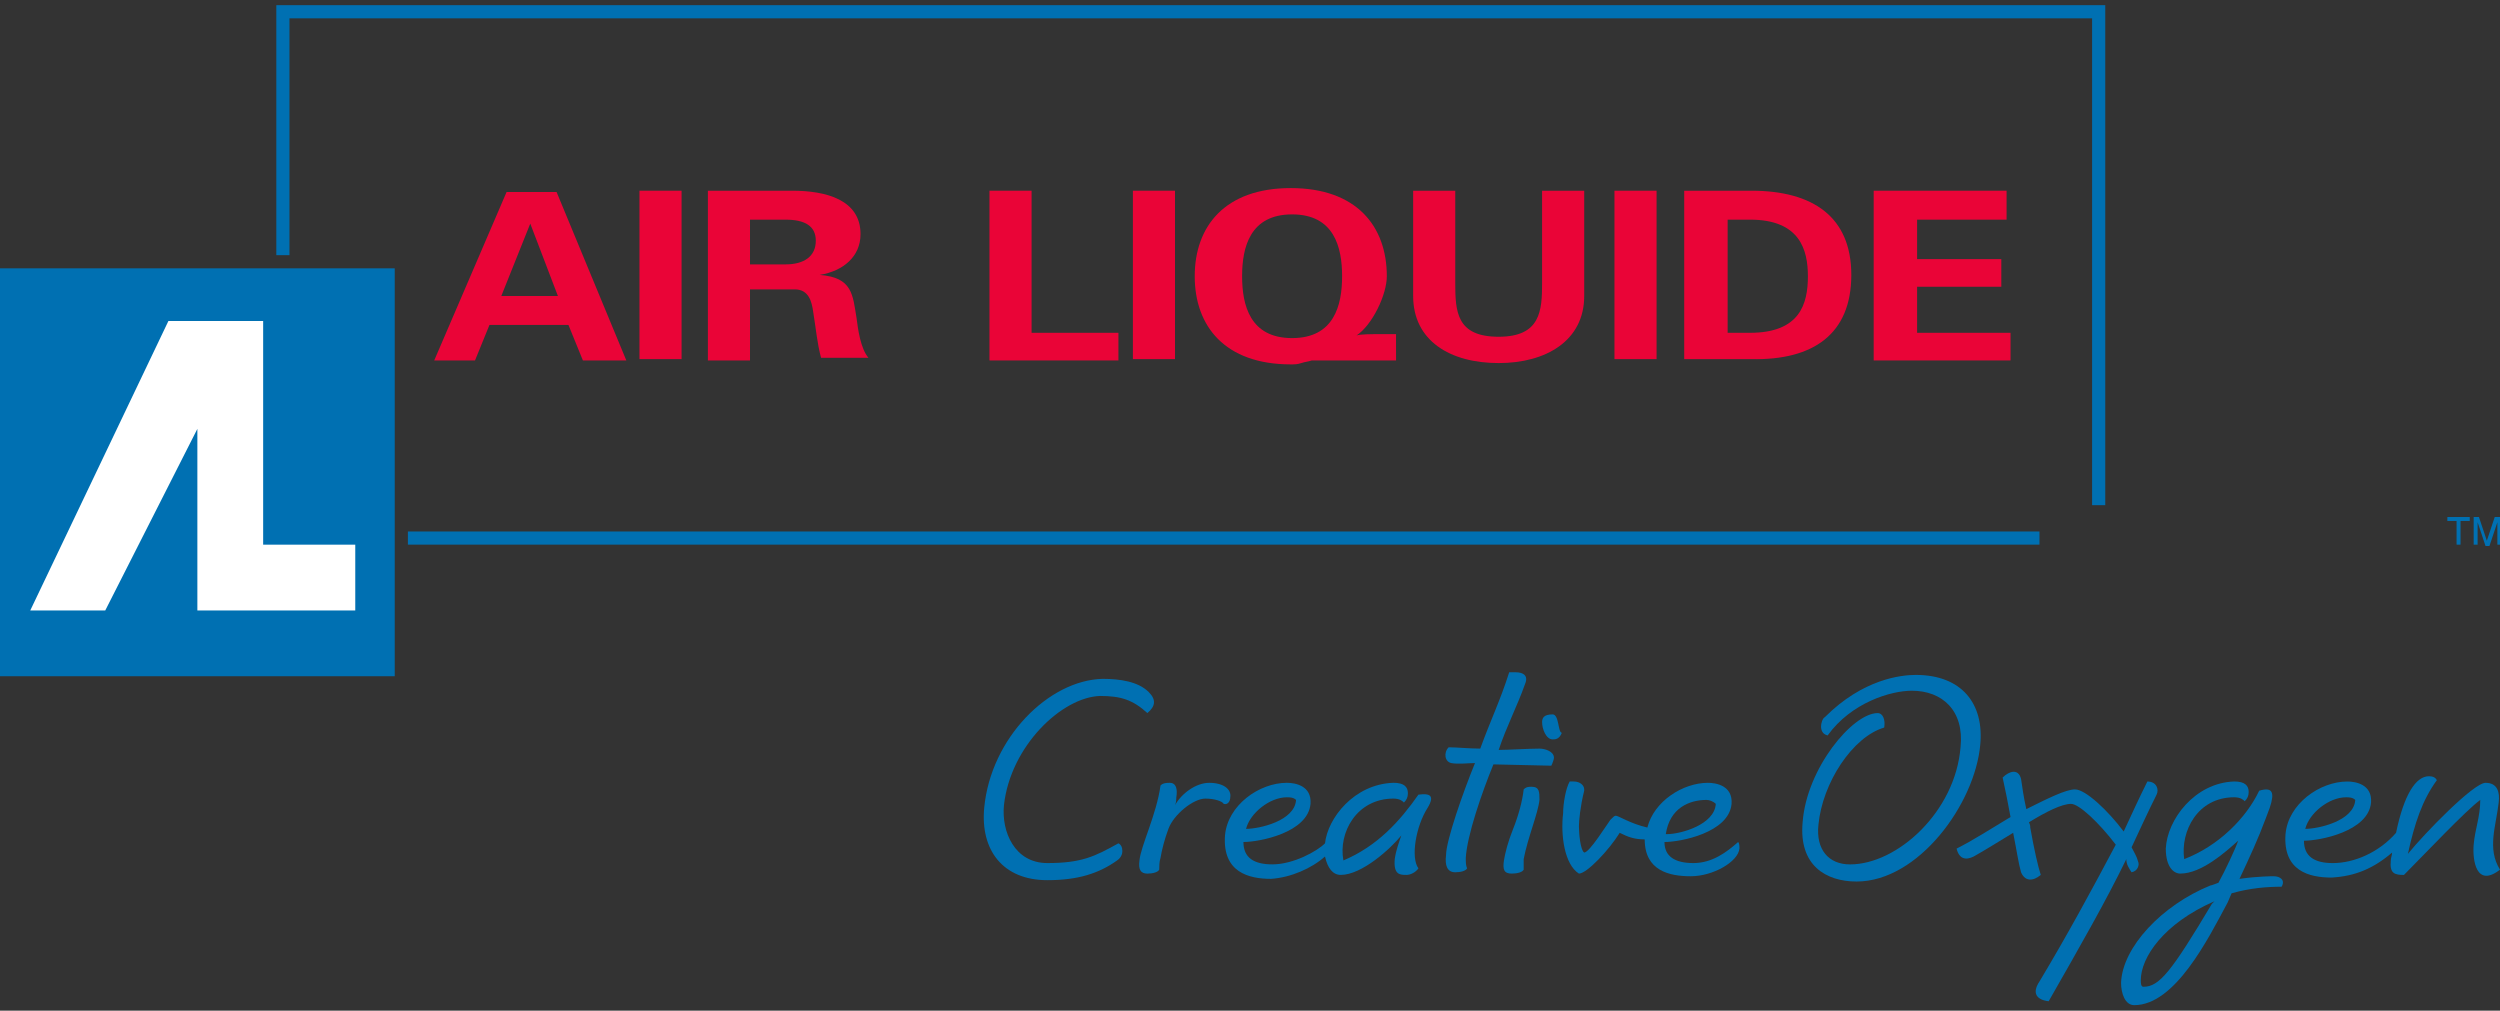
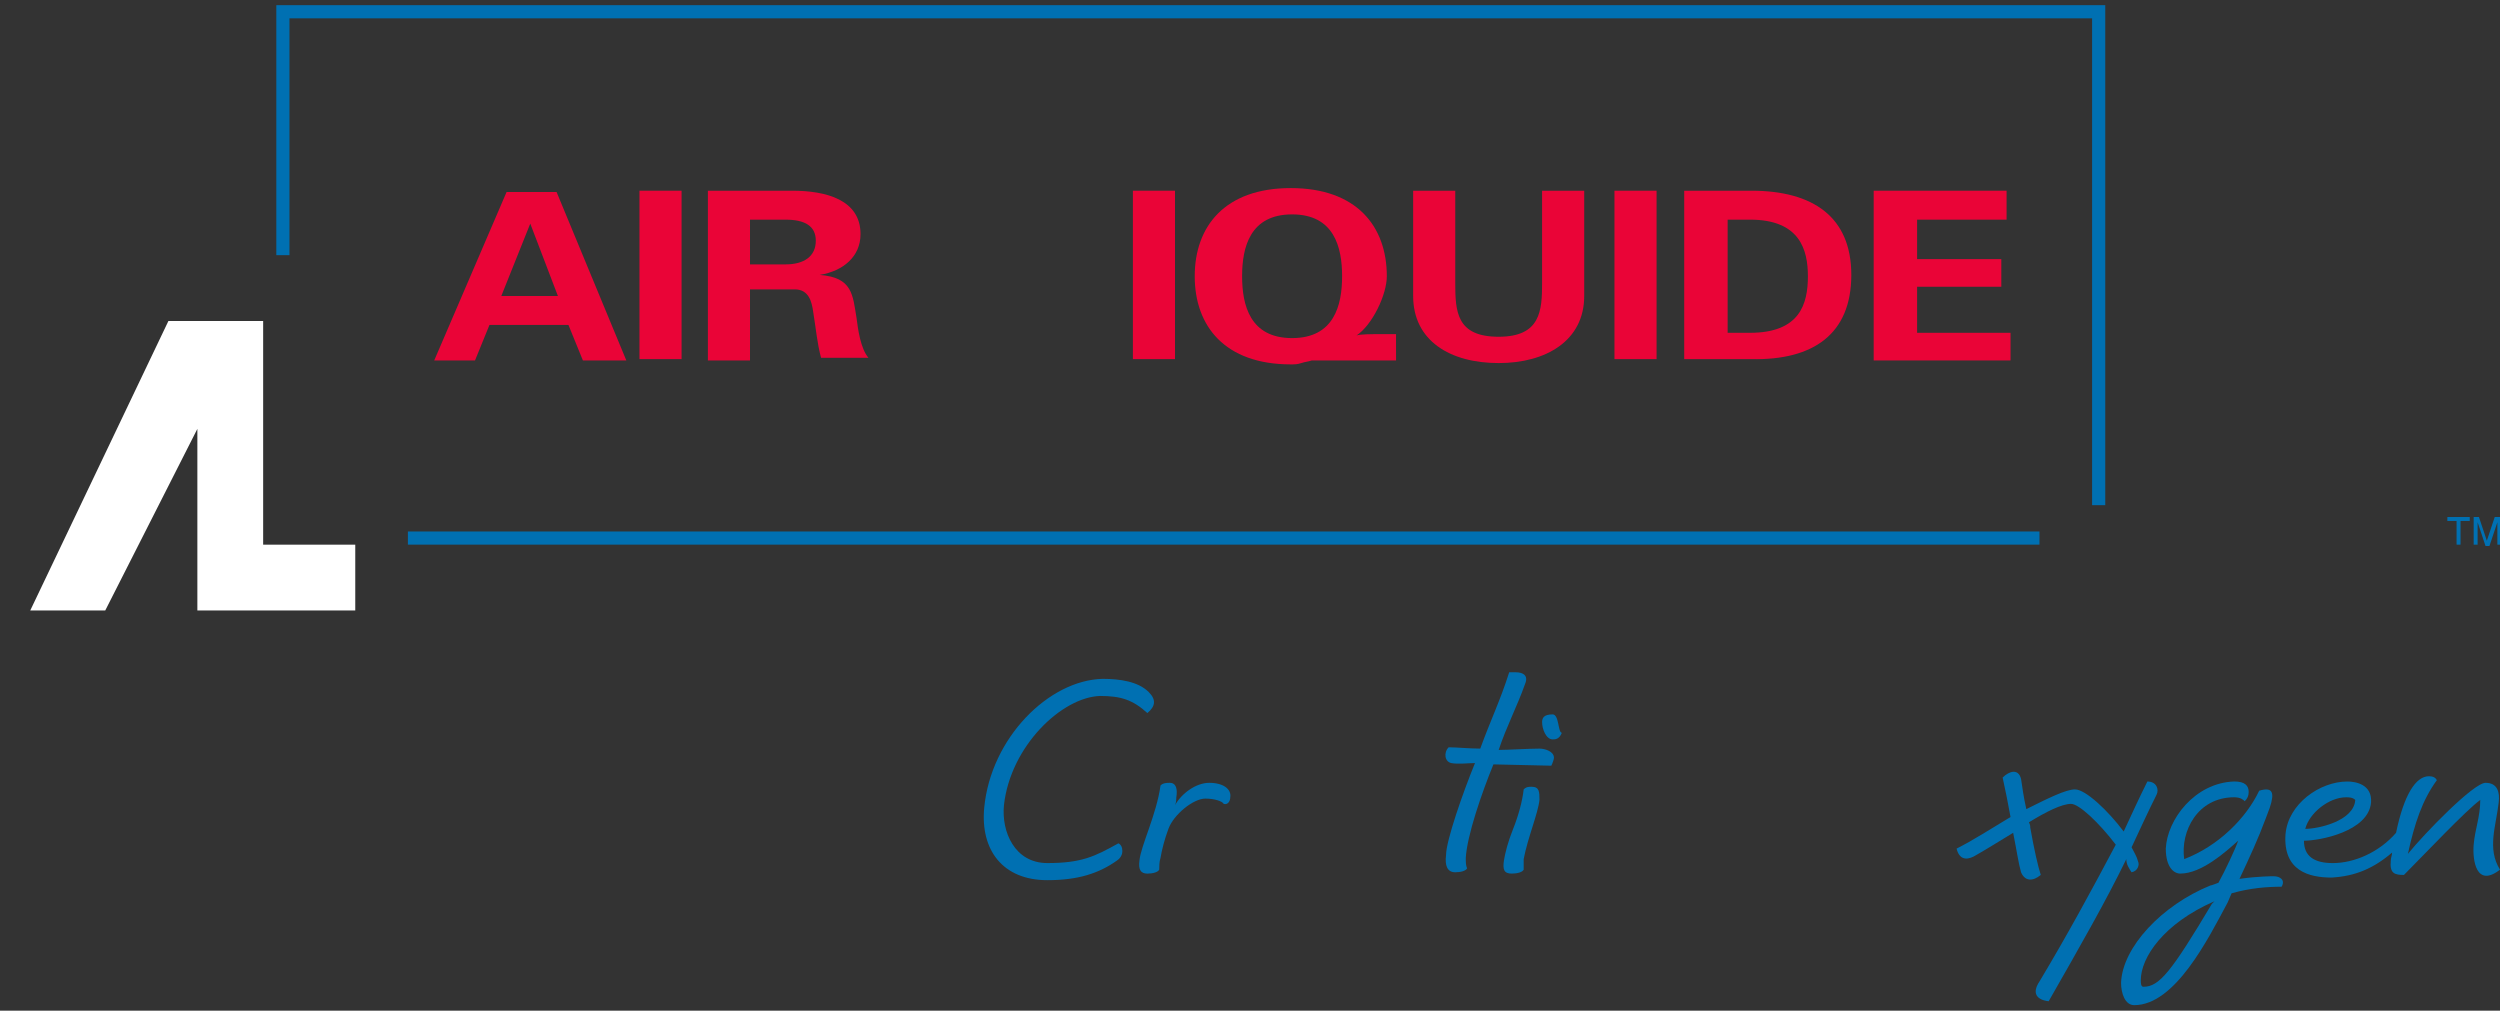
<svg xmlns="http://www.w3.org/2000/svg" version="1.1" id="Layer_1" x="0px" y="0px" width="188px" height="76px" viewBox="0 0 188 76" enable-background="new 0 0 188 76" xml:space="preserve">
  <rect x="0" y="0" width="188" height="76" fill="#333333" stroke="none" />
  <g>
    <g>
      <g>
-         <rect y="20.179" fill="#0070B2" width="29.684" height="30.674" />
        <polygon fill="#FFFFFF" points="19.789,40.958 19.789,24.137 12.665,24.137 2.276,45.905 7.916,45.905 14.842,32.251      14.842,45.905 26.716,45.905 26.716,40.958    " />
        <g>
          <rect x="30.674" y="39.968" fill="#0070B2" width="122.695" height="0.989" />
          <polygon fill="#0070B2" points="157.326,37.989 158.316,37.989 158.316,0.389 20.779,0.389 20.779,19.189 21.768,19.189       21.768,1.379 157.326,1.379     " />
        </g>
        <g>
          <path fill="#EA0437" d="M32.653,27.105l5.442-12.665h3.76l5.244,12.665h-3.265l-1.088-2.672h-5.937l-1.088,2.672H32.653z       M41.954,22.257l-2.078-5.442l0,0l-2.177,5.442H41.954z" />
          <rect x="48.088" y="14.341" fill="#EA0437" width="3.166" height="12.665" />
          <path fill="#EA0437" d="M56.4,27.105h-3.166V14.341h6.333c2.573,0,5.145,0.693,5.145,3.265c0,1.682-1.286,2.771-3.067,3.067l0,0      c2.474,0.198,2.474,1.484,2.771,3.265c0.099,0.792,0.297,2.276,0.891,2.968h-3.562c-0.297-1.088-0.396-2.276-0.594-3.463      c-0.099-0.693-0.297-1.682-1.385-1.682H56.4V27.105z M56.4,19.882h2.672c1.385,0,2.276-0.594,2.276-1.781      c0-1.088-0.792-1.583-2.276-1.583H56.4V19.882z" />
-           <polygon fill="#EA0437" points="74.408,27.105 74.408,14.341 77.575,14.341 77.575,25.027 84.105,25.027 84.105,27.105     " />
          <rect x="85.194" y="14.341" fill="#EA0437" width="3.166" height="12.665" />
          <path fill="#EA0437" d="M104.983,27.105h-6.333c-0.297,0.099-0.495,0.099-0.792,0.198s-0.495,0.099-0.792,0.099      c-4.947,0-7.223-2.869-7.223-6.629s2.276-6.629,7.223-6.629c4.947,0,7.223,2.869,7.223,6.629c0,1.385-1.088,3.661-2.276,4.453      l0,0c0.297-0.099,1.088-0.099,1.88-0.099h1.088C104.983,25.126,104.983,27.105,104.983,27.105z M100.926,20.773      c0-2.177-0.594-4.651-3.76-4.651c-3.166,0-3.76,2.474-3.76,4.651c0,2.177,0.594,4.651,3.76,4.651S100.926,22.949,100.926,20.773      z" />
          <path fill="#EA0437" d="M119.133,14.341v7.916c0,3.364-2.869,5.046-6.432,5.046c-3.661,0-6.432-1.682-6.432-5.046v-7.916h3.166      v6.926c0,2.177,0.099,4.057,3.265,4.057c3.166,0,3.265-1.979,3.265-4.057v-6.926H119.133z" />
          <rect x="121.408" y="14.341" fill="#EA0437" width="3.166" height="12.665" />
          <path fill="#EA0437" d="M126.653,14.341h5.046c4.651,0,7.52,1.979,7.52,6.333c0,4.453-2.869,6.432-7.52,6.333h-5.046V14.341z       M129.918,25.027h1.682c3.76,0,4.354-2.177,4.354-4.255c0-1.979-0.594-4.255-4.354-4.255h-1.682V25.027z" />
          <polygon fill="#EA0437" points="140.901,14.341 150.895,14.341 150.895,16.518 144.166,16.518 144.166,19.486 150.499,19.486       150.499,21.564 144.166,21.564 144.166,25.027 151.192,25.027 151.192,27.105 140.901,27.105     " />
        </g>
      </g>
      <g>
        <path fill="#0070B2" d="M187.901,60.352c0.099-0.792-0.099-1.484-0.989-1.484s-4.552,3.76-5.838,5.343     c0.495-2.276,1.088-4.057,2.177-5.541c-0.099-0.198-0.297-0.297-0.594-0.297c-0.989,0-1.88,1.385-2.474,4.255     c-1.286,1.484-3.166,2.276-4.749,2.276c-1.385,0-2.177-0.495-2.177-1.682c1.187,0,4.848-0.693,5.046-2.869     c0.099-1.385-1.187-1.583-1.781-1.583c-2.078,0-4.453,1.682-4.651,3.958c-0.198,2.771,1.781,3.265,3.463,3.265     c1.781-0.099,3.166-0.693,4.552-1.88c0,0.198-0.099,0.396-0.099,0.594c-0.099,0.989,0.297,1.088,0.989,1.088     c1.484-1.484,4.651-4.848,5.739-5.64c0,1.286-0.396,2.177-0.495,3.364s0.198,3.265,1.979,1.88     C187.011,63.815,187.703,62.133,187.901,60.352z M176.423,59.956c0.198,0,0.495,0,0.693,0.198     c-0.099,1.583-2.771,2.177-3.76,2.177C173.653,61.143,175.137,59.956,176.423,59.956z" />
-         <path fill="#0070B2" d="M106.665,59.758c-1.385,1.979-3.067,3.859-5.64,4.947c-0.396-2.078,0.989-4.651,3.76-4.651     c0.495,0,0.693,0.198,0.792,0.297c0.198-0.198,0.297-0.396,0.297-0.693c0-0.495-0.297-0.792-1.088-0.792     c-2.968,0.099-4.947,2.672-5.145,4.552c-0.594,0.594-2.375,1.583-3.958,1.583c-1.385,0-2.177-0.495-2.177-1.682     c1.187,0,4.848-0.693,5.046-2.869c0.099-1.385-1.187-1.583-1.781-1.583c-2.078,0-4.453,1.682-4.651,3.958     c-0.198,2.771,1.781,3.265,3.463,3.265c1.484-0.099,3.067-0.792,4.057-1.682c0.198,0.891,0.594,1.385,1.187,1.385     c1.583,0,3.76-1.979,4.552-2.968c-0.198,0.594-0.396,1.088-0.495,1.781c-0.099,1.187,0.396,1.187,0.891,1.187     c0.297,0,0.693-0.198,0.891-0.495c-0.594-0.792-0.198-3.166,0.693-4.552C107.952,59.758,107.457,59.659,106.665,59.758z      M96.771,59.956c0.198,0,0.495,0,0.693,0.198c-0.099,1.583-2.771,2.177-3.76,2.177C94,61.143,95.484,59.956,96.771,59.956z" />
        <path fill="#0070B2" d="M92.516,59.956c0.099-0.594-0.495-1.088-1.583-1.088c-0.989,0-2.078,0.792-2.573,1.682     c0.099-0.198,0.099-0.495,0.099-0.594c0.099-0.594,0-1.088-0.495-1.088c-0.198,0-0.495,0-0.693,0.198     c-0.297,2.177-1.484,4.552-1.583,5.64c-0.099,0.693,0.099,0.989,0.594,0.989c0.396,0,0.792-0.099,0.891-0.297     c0-0.198,0-0.594,0.099-0.891c0.099-0.594,0.297-1.385,0.594-2.177c0.396-1.088,1.88-2.276,2.771-2.276     c0.693,0,1.286,0.198,1.385,0.396C92.318,60.549,92.516,60.253,92.516,59.956z" />
        <path fill="#0070B2" d="M78.762,64.903c-2.474,0-3.463-2.375-3.265-4.354c0.495-4.453,4.354-8.114,7.223-8.213     c1.583,0,2.474,0.297,3.562,1.286c0.594-0.495,0.693-0.989,0.099-1.583c-0.792-0.792-2.177-0.989-3.463-0.989     c-4.057,0.099-8.411,4.453-8.905,9.697c-0.297,3.166,1.385,5.442,4.749,5.442c2.276,0,3.859-0.495,5.244-1.484     c0.297-0.198,0.396-0.495,0.396-0.693c0-0.297-0.099-0.495-0.297-0.594C82.324,64.408,81.335,64.903,78.762,64.903z" />
        <path fill="#0070B2" d="M115.175,59.164c-0.198,0-0.396,0-0.594,0.198c-0.099,0.891-0.396,1.979-0.792,2.968     c-0.396,0.989-0.594,1.781-0.693,2.375c-0.099,0.693,0,0.989,0.594,0.989c0.396,0,0.792-0.099,0.891-0.297     c0-0.198,0-0.495,0-0.792c0.297-1.583,1.088-3.463,1.187-4.453C115.768,59.56,115.768,59.164,115.175,59.164z" />
        <path fill="#0070B2" d="M160.295,65.596c0.495-0.099,0.594-0.594,0.495-0.792c-0.099-0.396-0.297-0.693-0.495-1.088     c0.693-1.484,1.286-2.771,1.88-3.958c0.198-0.396,0-0.989-0.693-0.989c-0.594,1.187-1.187,2.474-1.781,3.76     c-1.187-1.583-2.869-3.166-3.661-3.166c-0.693,0-2.078,0.693-3.661,1.484c-0.198-0.891-0.297-1.583-0.396-2.276     c-0.198-0.792-0.891-0.594-1.385-0.099c0.198,0.891,0.396,1.88,0.594,2.968c-1.484,0.891-2.869,1.781-4.057,2.375     c0.198,0.792,0.693,0.891,1.286,0.594c0.891-0.495,1.979-1.187,2.968-1.781c0.297,1.484,0.396,2.276,0.594,2.968     c0.297,0.693,0.891,0.693,1.484,0.198c-0.198-0.594-0.495-1.88-0.792-3.562c0-0.099,0-0.198-0.099-0.396     c1.286-0.792,2.474-1.385,3.166-1.385c0.594,0,2.078,1.385,3.364,3.067c-1.781,3.364-3.661,6.827-5.739,10.291     c-0.594,0.891-0.198,1.385,0.693,1.484c2.375-4.156,4.354-7.619,5.838-10.686C159.899,65.002,160.097,65.299,160.295,65.596z" />
-         <path fill="#0070B2" d="M144.067,50.754c-1.088,0-3.958,0.297-6.827,3.166c-0.198,0.099-0.297,0.495-0.297,0.693     c0,0.297,0.099,0.594,0.495,0.693c1.781-2.474,4.749-3.364,6.333-3.364c2.276,0,3.958,1.484,3.661,4.255     c-0.396,4.848-4.749,8.806-8.312,8.806c-1.583,0-2.573-1.088-2.375-2.968c0.297-3.166,2.573-6.629,4.947-7.322     c0.099-0.594-0.099-1.088-0.495-1.088c-1.88,0-5.343,4.156-5.64,8.213c-0.297,3.265,1.781,4.453,4.057,4.453     c4.651,0,8.905-5.838,9.301-10.291C149.213,52.931,147.531,50.754,144.067,50.754z" />
        <path fill="#0070B2" d="M115.768,56.295c-0.792,0-2.375,0.099-3.067,0.099c0.594-1.781,1.385-3.265,1.979-4.947     c0.297-0.693-0.198-0.891-0.693-0.891c-0.099,0-0.297,0-0.495,0c-0.693,2.177-1.385,3.562-2.177,5.739     c-0.792,0-1.781-0.099-2.375-0.099c-0.396,0.396-0.297,1.088,0.198,1.187c0.495,0.099,1.286,0,1.781,0     c-0.891,2.177-2.177,5.838-2.177,6.926c-0.099,0.792,0.099,1.286,0.693,1.286c0.396,0,0.792-0.099,0.891-0.297     c-0.099-0.198-0.099-0.495-0.099-0.792c0.099-1.682,1.187-4.848,2.078-7.025l4.354,0.099c0.099-0.198,0.198-0.495,0.198-0.594     C116.857,56.493,116.164,56.295,115.768,56.295z" />
        <path fill="#0070B2" d="M116.758,53.722L116.758,53.722c-0.693,0-0.792,0.297-0.792,0.594c0,0.495,0.297,1.286,0.792,1.286     c0.198,0,0.495,0,0.693-0.495C117.154,55.107,117.253,53.722,116.758,53.722z" />
-         <path fill="#0070B2" d="M127.345,64.903c-1.385,0-2.177-0.495-2.177-1.583c1.187,0,4.848-0.693,5.046-2.869     c0.099-1.385-1.187-1.583-1.781-1.583c-1.88,0-4.057,1.385-4.552,3.364c-1.286-0.297-2.177-0.891-2.375-0.891     c-0.099,0-0.198,0.099-0.396,0.297c-0.297,0.396-1.583,2.474-1.979,2.474c-0.297-0.198-0.396-1.484-0.396-1.979     c0-0.396,0.099-1.484,0.396-2.672v-0.099c0-0.297-0.297-0.594-0.792-0.594c-0.099,0-0.198,0-0.297,0     c-0.297,0.495-0.495,1.682-0.495,2.375c-0.198,1.682,0.099,3.859,1.187,4.552c0.594,0,2.276-1.781,3.067-3.067     c0.594,0.297,1.088,0.495,1.88,0.495c0,2.375,1.88,2.771,3.463,2.771c1.682,0,3.562-1.088,3.661-2.078     c0-0.198,0-0.396-0.099-0.495C129.819,64.112,128.731,64.903,127.345,64.903z M128.335,60.154c0.198,0,0.495,0.099,0.693,0.297     c-0.099,1.583-2.672,2.276-3.661,2.276h-0.099C125.564,60.747,127.048,60.154,128.335,60.154z" />
        <path fill="#0070B2" d="M170.981,65.893c-0.099,0-1.187,0-2.573,0.198c0.792-1.682,1.385-2.968,1.979-4.552     c0.099-0.297,0.198-0.495,0.297-0.792c0.396-1.187,0.198-1.583-0.792-1.286c-0.989,2.078-3.067,4.156-5.64,5.145     c-0.297-2.078,0.989-4.651,3.76-4.651c0.495,0,0.693,0.198,0.792,0.297c0.198-0.198,0.297-0.396,0.297-0.693     c0-0.495-0.297-0.792-1.088-0.792c-2.968,0.099-5.046,2.869-5.145,5.046c0,1.385,0.594,1.88,1.088,1.88     c1.583,0,3.364-1.583,4.354-2.474c-0.198,0.594-0.989,2.276-1.484,3.166c-0.297,0.099-0.495,0.198-0.594,0.198     c-3.661,1.484-6.629,4.651-6.728,7.322c0,0.792,0.297,1.682,0.989,1.682c3.067,0,5.541-4.947,7.025-7.718     c0.099-0.198,0.198-0.495,0.297-0.693c1.385-0.396,2.672-0.495,3.76-0.495C171.872,66.189,171.476,65.893,170.981,65.893z      M166.331,67.971c-3.067,5.145-3.958,6.234-5.145,6.234c-0.198,0-0.198-0.297-0.198-0.495c0-1.682,1.682-4.255,5.541-5.937     L166.331,67.971z" />
      </g>
    </g>
  </g>
  <g>
    <polygon fill="#0070B2" points="184.042,38.88 185.724,38.88 185.724,39.177 185.032,39.177 185.032,40.958 184.735,40.958    184.735,39.177 184.042,39.177  " />
    <path fill="#0070B2" d="M187.802,40.958v-1.187c0-0.099,0-0.297,0-0.495l0,0l-0.594,1.781h-0.297l-0.594-1.781l0,0   c0,0.198,0,0.495,0,0.495v1.187h-0.297V38.88h0.396l0.594,1.781l0,0l0.594-1.781H188v2.078H187.802z" />
  </g>
</svg>